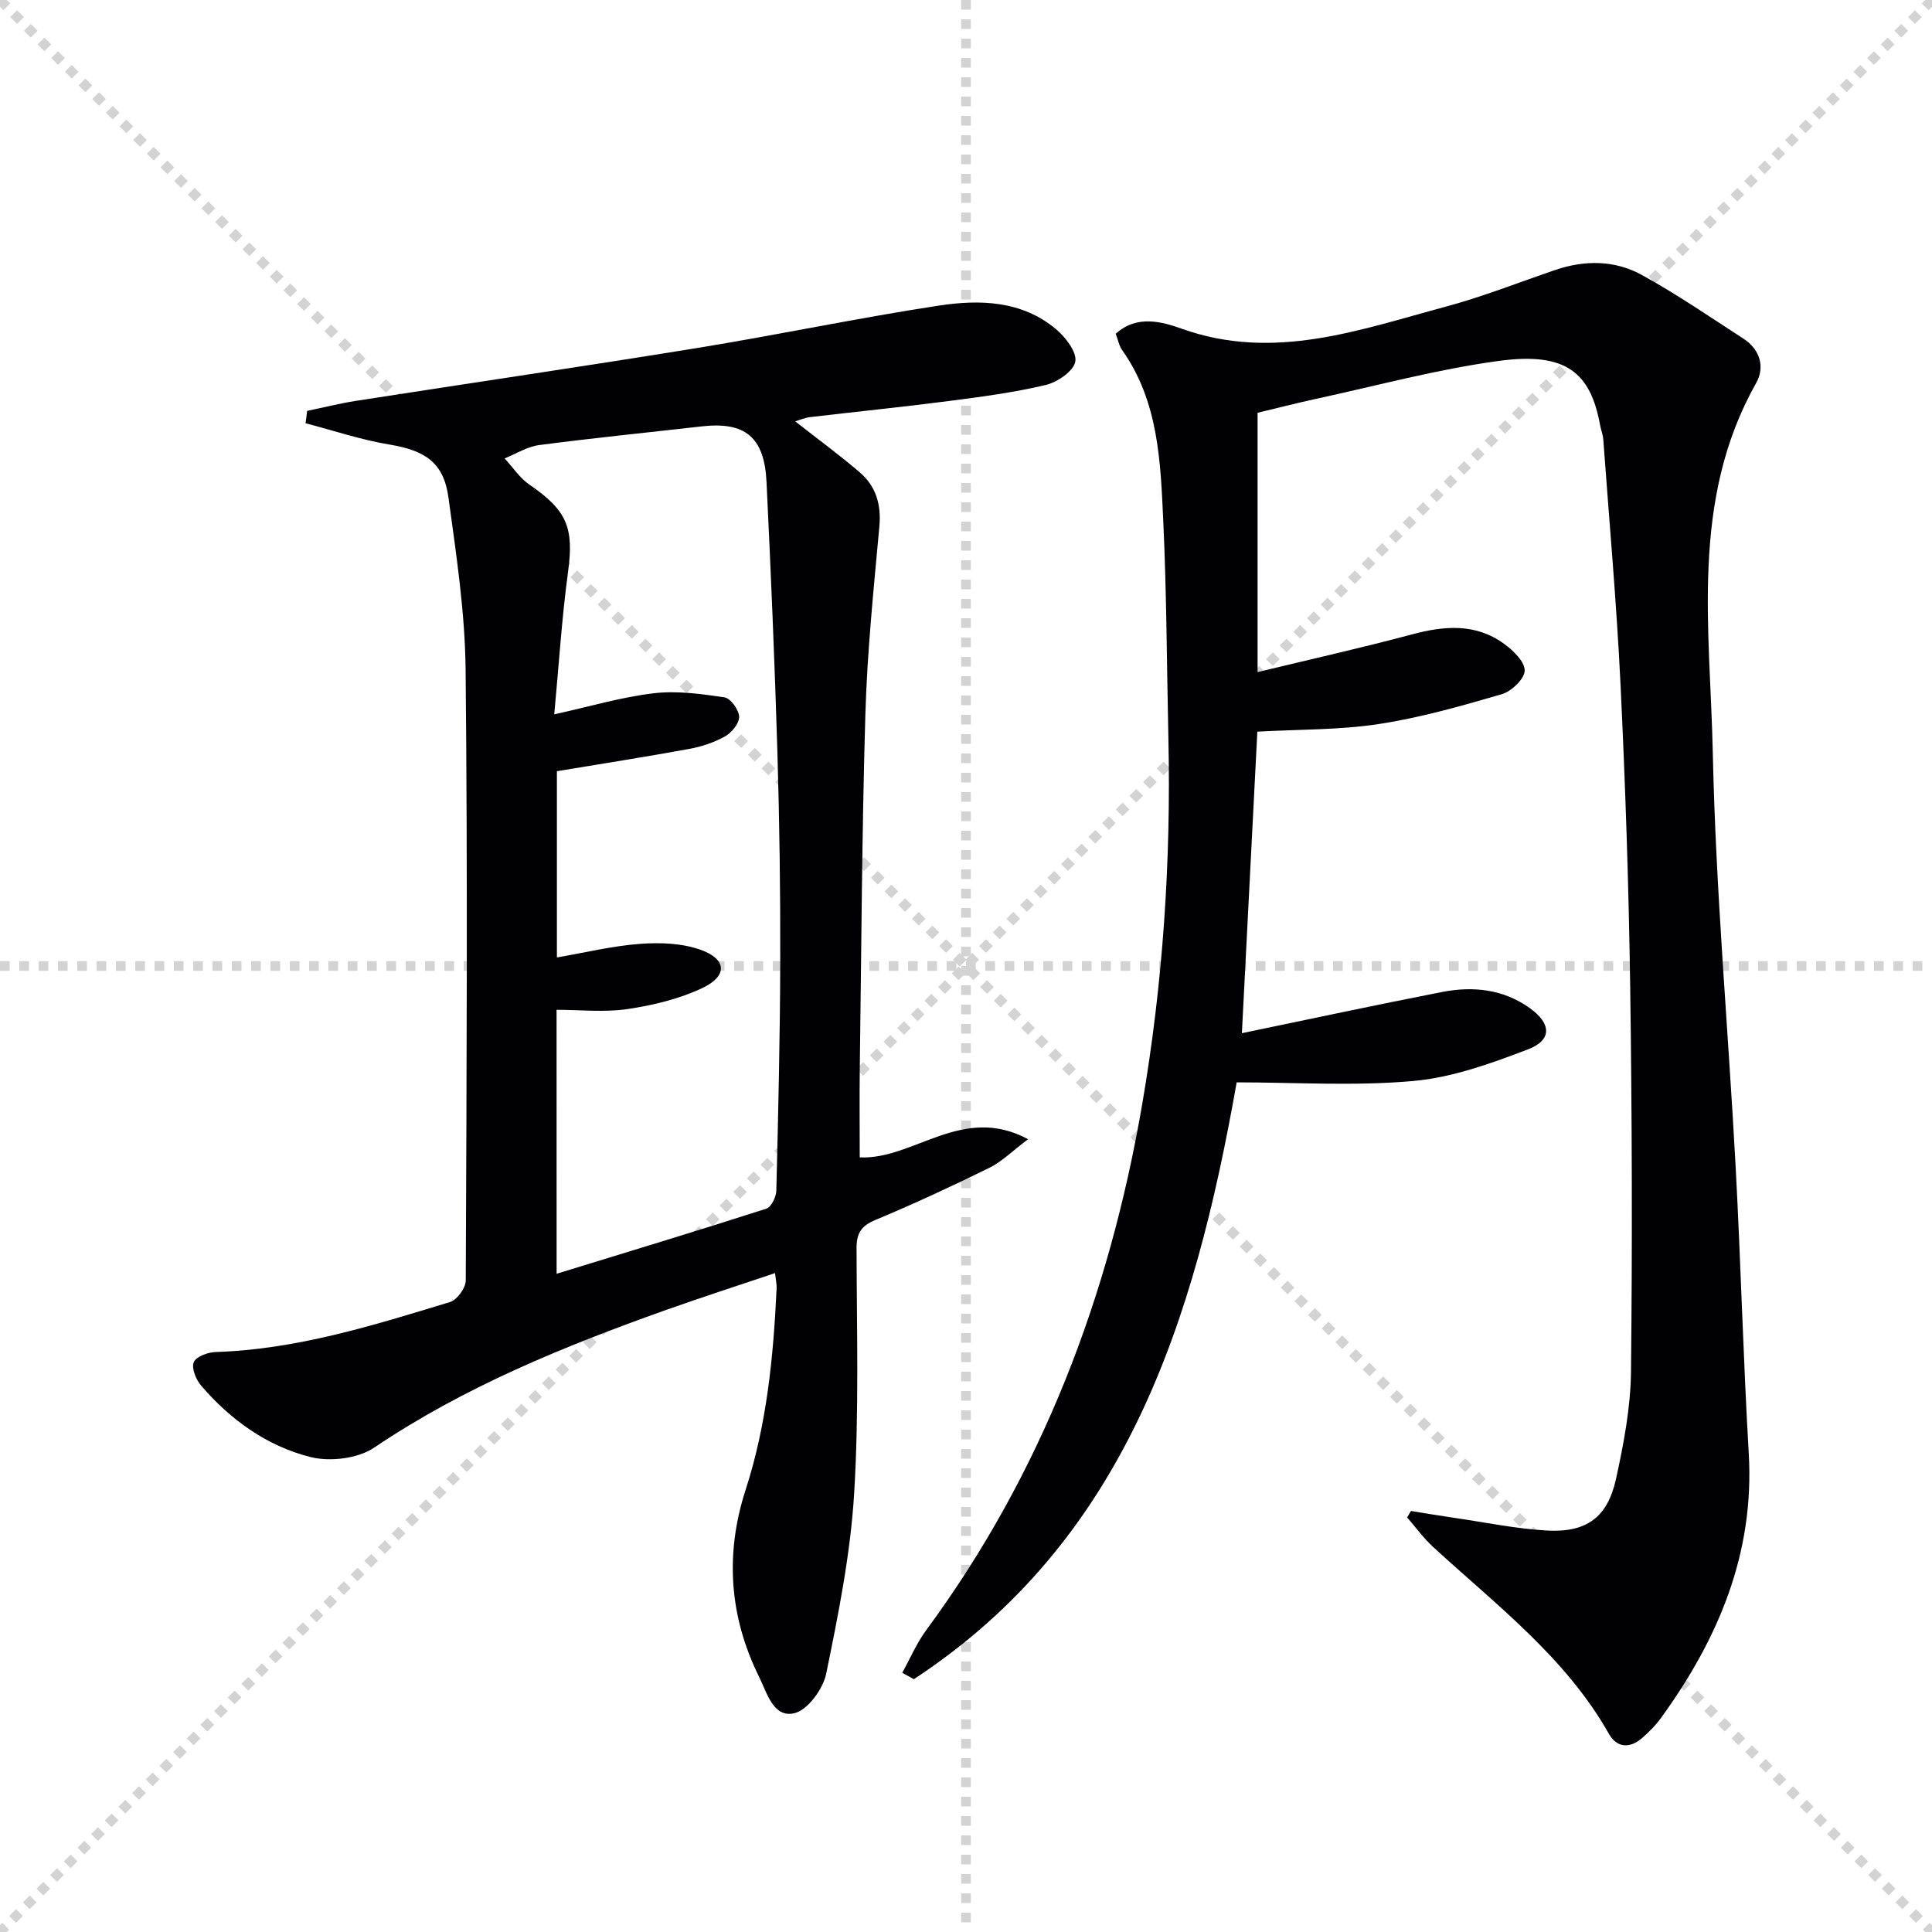
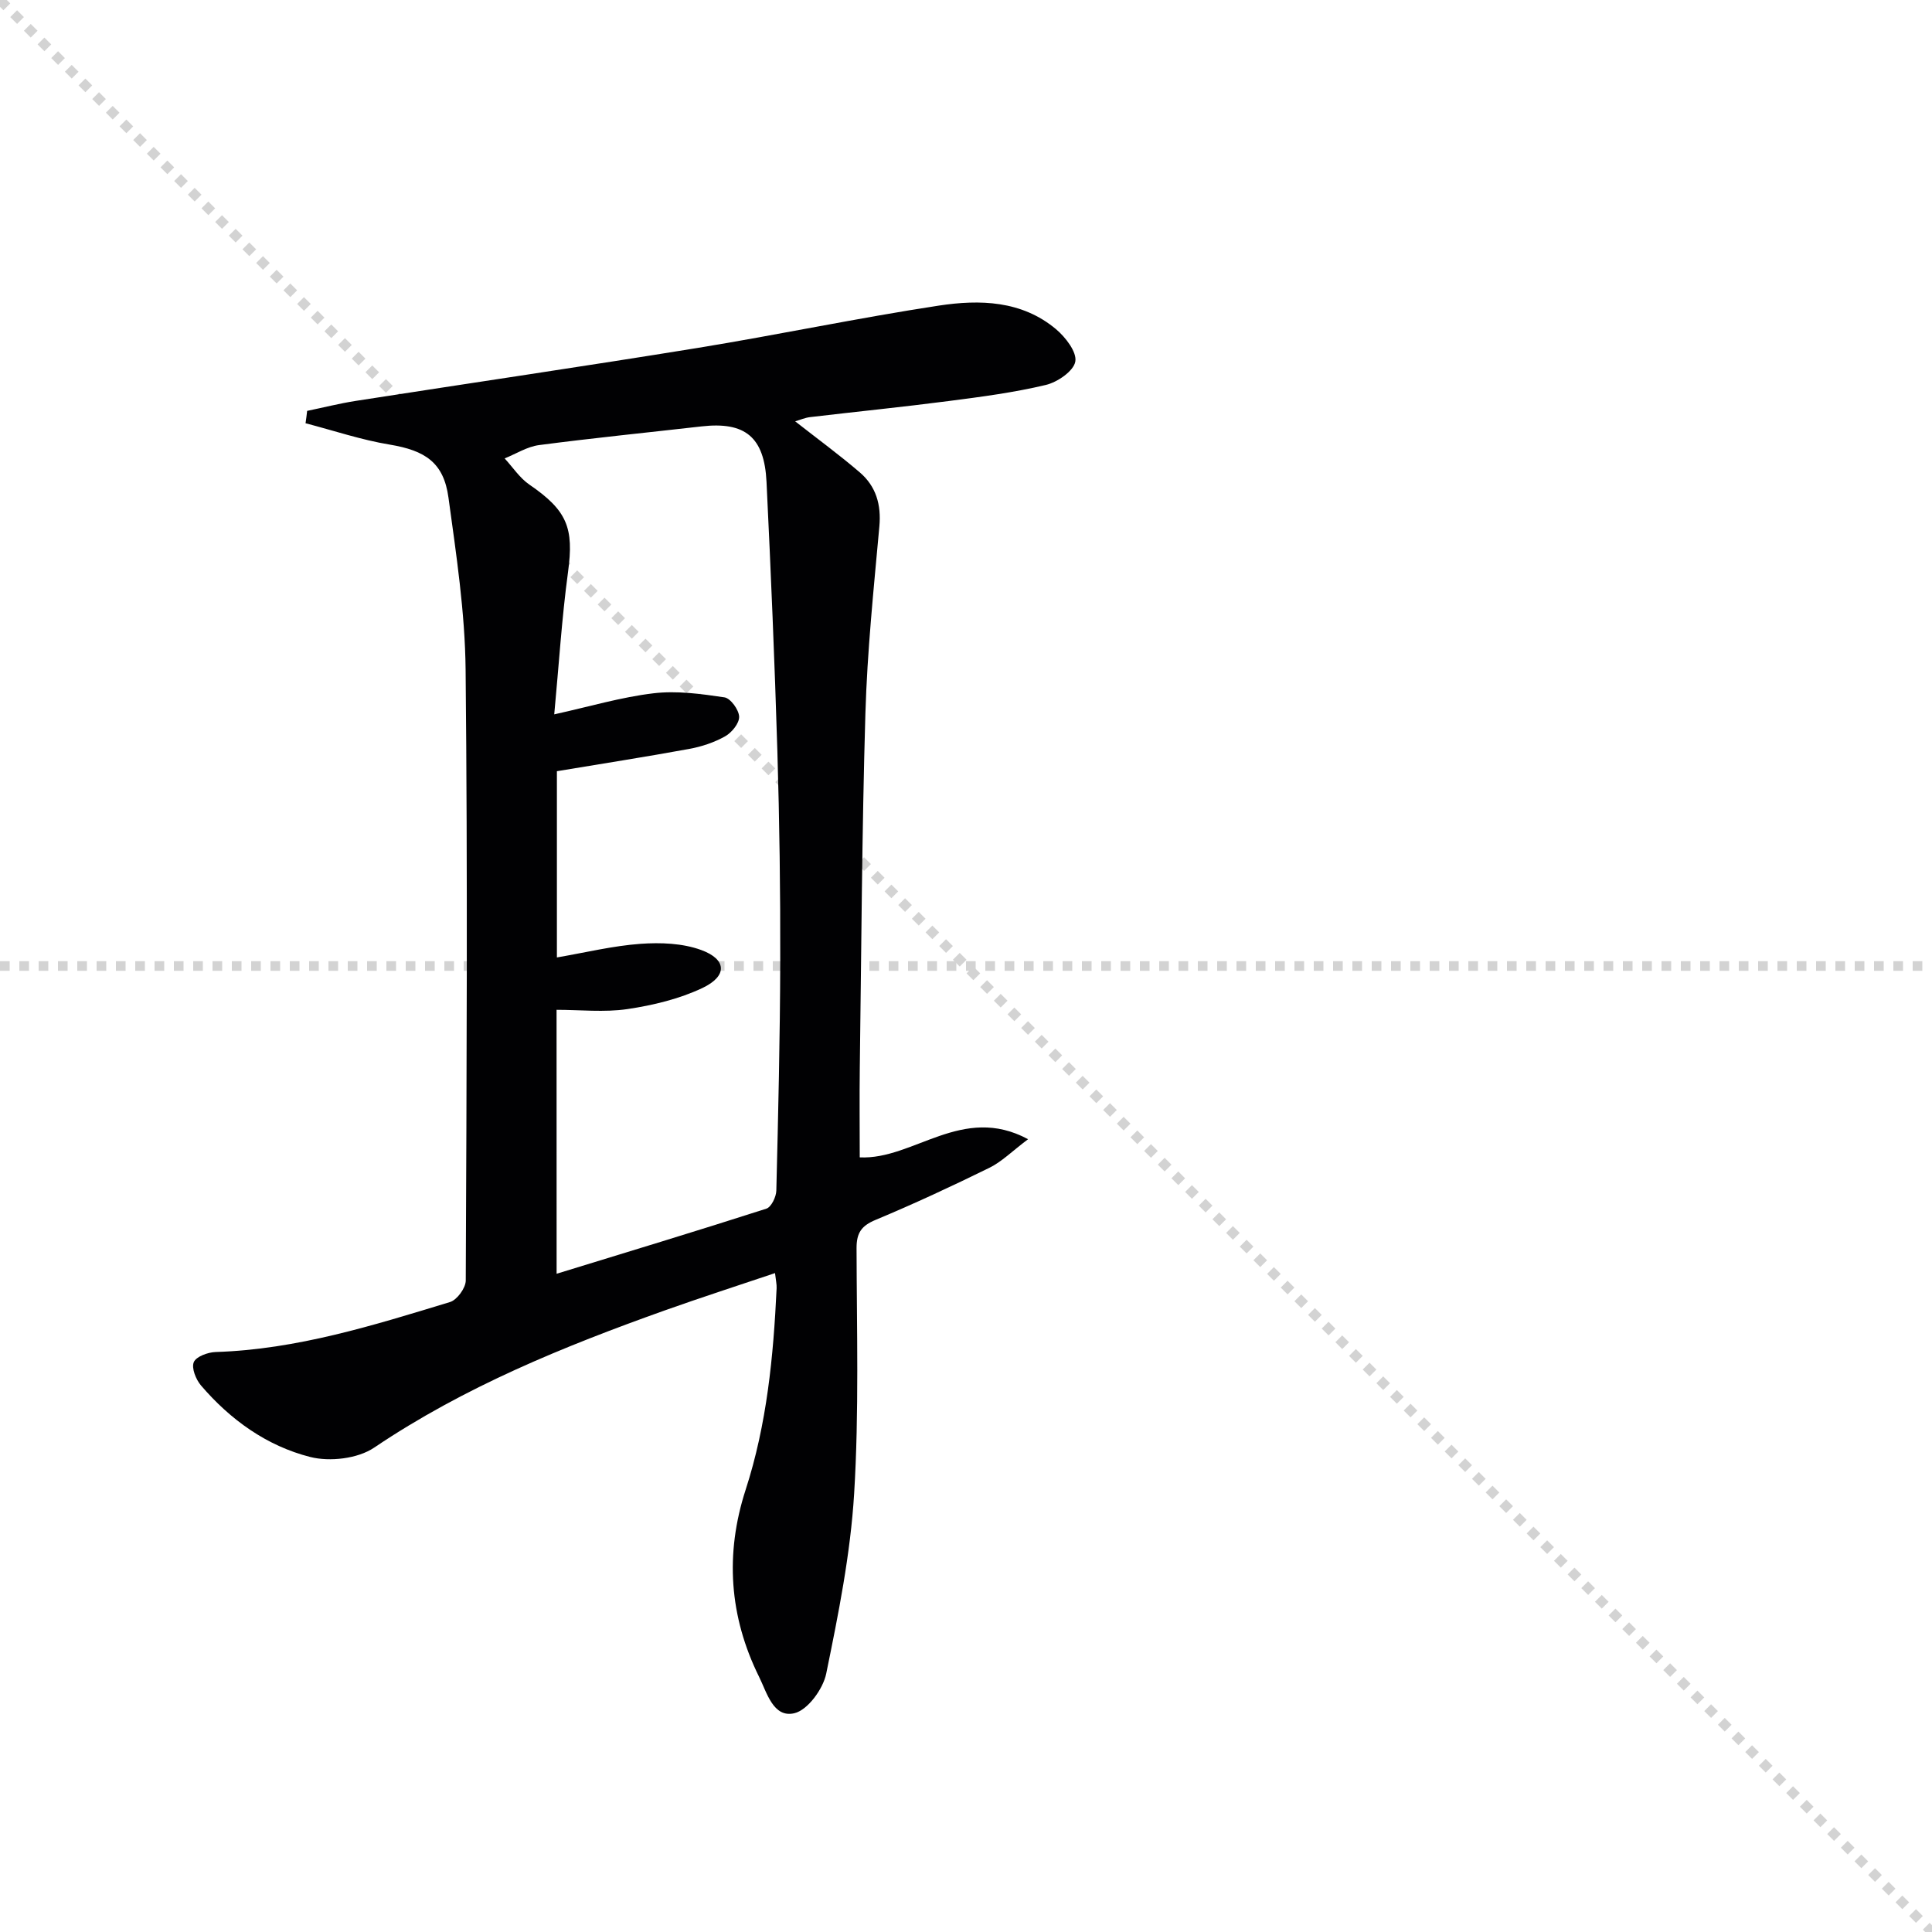
<svg xmlns="http://www.w3.org/2000/svg" enable-background="new 0 0 400 400" viewBox="0 0 400 400">
  <g stroke="lightgray" stroke-dasharray="1,1" stroke-width="1" transform="scale(2, 2)">
    <line x1="0" y1="0" x2="200" y2="200" />
-     <line x1="200" y1="0" x2="0" y2="200" />
-     <line x1="100" y1="0" x2="100" y2="200" />
    <line x1="0" y1="100" x2="200" y2="100" />
  </g>
-   <path d="m260.37 85.46v53.69c10.91-2.64 21.51-5.01 31.98-7.81 6.73-1.8 13.18-2.32 19.06 1.96 1.88 1.37 4.29 3.69 4.26 5.54-.03 1.71-2.73 4.3-4.73 4.88-8.4 2.45-16.89 4.88-25.52 6.19-8.14 1.24-16.49 1.09-25.1 1.57-1.06 20.8-2.12 41.45-3.2 62.43 14.23-2.95 27.85-5.88 41.51-8.54 6.39-1.24 12.66-.56 18.13 3.37 4.46 3.2 4.59 6.61-.41 8.52-7.66 2.93-15.69 5.83-23.76 6.55-12.15 1.09-24.47.28-36.55.28-8.73 49.49-23.04 94.82-66.84 123.57-.8-.44-1.6-.88-2.4-1.33 1.64-2.95 2.97-6.12 4.96-8.82 23.97-32.52 37.88-69.19 44.69-108.72 4.33-25.14 6.02-50.52 5.45-76.03-.33-14.98-.36-29.97-1.06-44.93-.57-12.26-.96-24.7-8.52-35.36-.64-.9-.84-2.11-1.32-3.37 4.43-4.02 9.67-2.46 13.78-1 19.02 6.74 36.72.18 54.58-4.62 7.67-2.06 15.09-5.01 22.62-7.58 6.12-2.09 12.34-2.05 17.91 1.01 7.26 3.98 14.12 8.71 21.08 13.21 3.47 2.25 4.47 5.92 2.62 9.19-13.75 24.33-9.51 50.86-8.97 76.69.61 28.56 3.2 57.08 4.73 85.63 1.06 19.75 1.56 39.54 2.71 59.29 1.21 20.71-6.31 38.36-18.09 54.66-1.16 1.6-2.59 3.07-4.1 4.35-2.5 2.12-5.14 1.92-6.76-.95-8.99-15.9-23.35-26.69-36.42-38.72-1.98-1.82-3.58-4.05-5.36-6.09.26-.45.53-.89.79-1.34 2.98.48 5.96.99 8.95 1.42 6.39.93 12.77 2.26 19.19 2.63 8.22.47 12.58-2.73 14.33-10.74 1.59-7.28 3.01-14.76 3.09-22.16.29-26.65.21-53.31-.17-79.97-.3-20.79-1-41.58-2-62.35-.82-16.92-2.34-33.8-3.57-50.7-.07-.98-.47-1.93-.65-2.9-1.97-10.9-7.02-15.21-20.88-13.35-12.79 1.72-25.35 5.15-38 7.88-3.89.85-7.75 1.85-12.04 2.87z" fill="#010103" />
  <path d="m63.59 85.07c3.33-.69 6.65-1.53 10.01-2.06 23.6-3.68 47.23-7.14 70.81-10.97 16.69-2.72 33.26-6.22 49.98-8.77 8.44-1.28 17.14-1.07 24.23 4.87 1.98 1.66 4.37 4.75 4.01 6.72-.35 1.97-3.7 4.27-6.11 4.84-6.59 1.57-13.36 2.46-20.1 3.33-9.55 1.24-19.14 2.2-28.7 3.33-1.05.12-2.07.58-3.09.87 4.6 3.61 9.14 6.93 13.39 10.58 3.35 2.88 4.46 6.67 4.04 11.21-1.17 12.9-2.51 25.81-2.89 38.74-.72 24.46-.83 48.93-1.16 73.4-.08 6.13-.01 12.25-.01 18.46 11.15.55 21.21-11.11 34.85-3.76-3.34 2.52-5.45 4.66-7.99 5.91-7.75 3.81-15.6 7.46-23.57 10.79-2.93 1.22-3.95 2.67-3.95 5.83.04 16.96.53 33.95-.5 50.86-.76 12.5-3.26 24.94-5.78 37.25-.65 3.19-3.85 7.58-6.62 8.21-4.35 1-5.66-4.28-7.29-7.56-6.17-12.48-7.07-25.44-2.78-38.69 4.4-13.57 5.76-27.6 6.42-41.74.04-.8-.16-1.62-.33-3.14-7.77 2.62-15.3 5.05-22.75 7.7-21.01 7.49-41.57 15.85-60.25 28.44-3.39 2.29-9.18 2.96-13.24 1.93-8.98-2.28-16.53-7.7-22.61-14.81-1.05-1.23-2-3.6-1.49-4.82.48-1.16 2.92-2.05 4.52-2.1 16.81-.53 32.67-5.52 48.54-10.35 1.45-.44 3.24-2.91 3.25-4.44.18-42.15.4-84.31-.03-126.45-.12-11.9-1.93-23.82-3.55-35.66-.99-7.27-4.83-9.75-12.16-10.97-5.89-.97-11.62-2.91-17.43-4.42.13-.85.23-1.7.33-2.56zm51.65 178.65c14.67-4.51 29.09-8.87 43.43-13.48 1.01-.33 2.03-2.43 2.06-3.74.39-15.81.77-31.62.81-47.44.04-14.48-.16-28.97-.59-43.44-.56-18.62-1.35-37.24-2.25-55.85-.45-9.31-4.45-12.51-13.44-11.49-11.22 1.28-22.46 2.4-33.65 3.87-2.46.32-4.76 1.81-7.13 2.76 1.69 1.83 3.12 4.05 5.12 5.42 7.84 5.37 9.24 8.96 8.01 18.06-1.31 9.68-1.91 19.45-2.86 29.51 7.31-1.61 13.86-3.57 20.54-4.36 4.81-.58 9.85.12 14.7.84 1.26.19 2.99 2.57 3.04 4 .05 1.36-1.52 3.29-2.89 4.06-2.27 1.28-4.89 2.15-7.47 2.62-9.07 1.66-18.19 3.08-27.37 4.61v38.56c5.98-1.03 11.61-2.41 17.3-2.82 4.17-.3 8.73-.13 12.58 1.28 5.31 1.94 5.46 5.38.28 7.85-4.81 2.28-10.25 3.59-15.55 4.38-4.81.71-9.81.15-14.68.15.01 18.64.01 36.45.01 54.65z" fill="#010103" />
</svg>